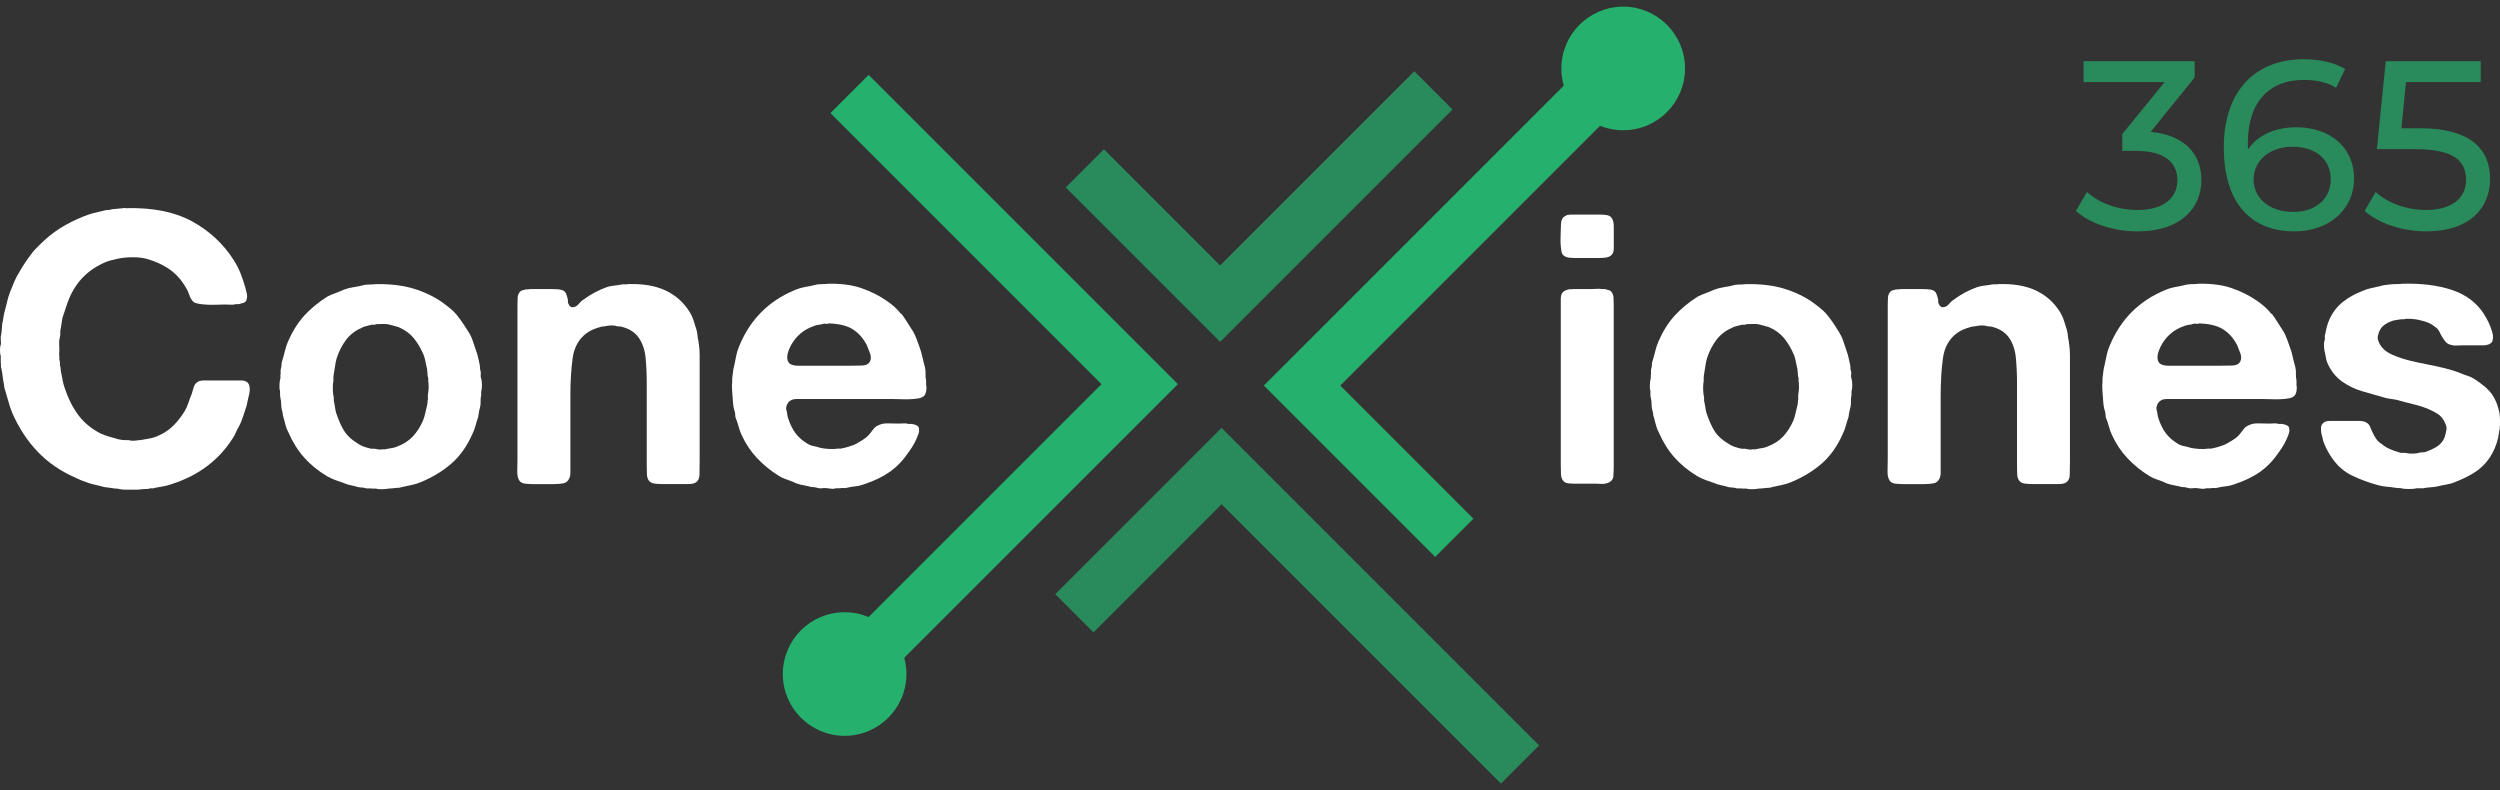
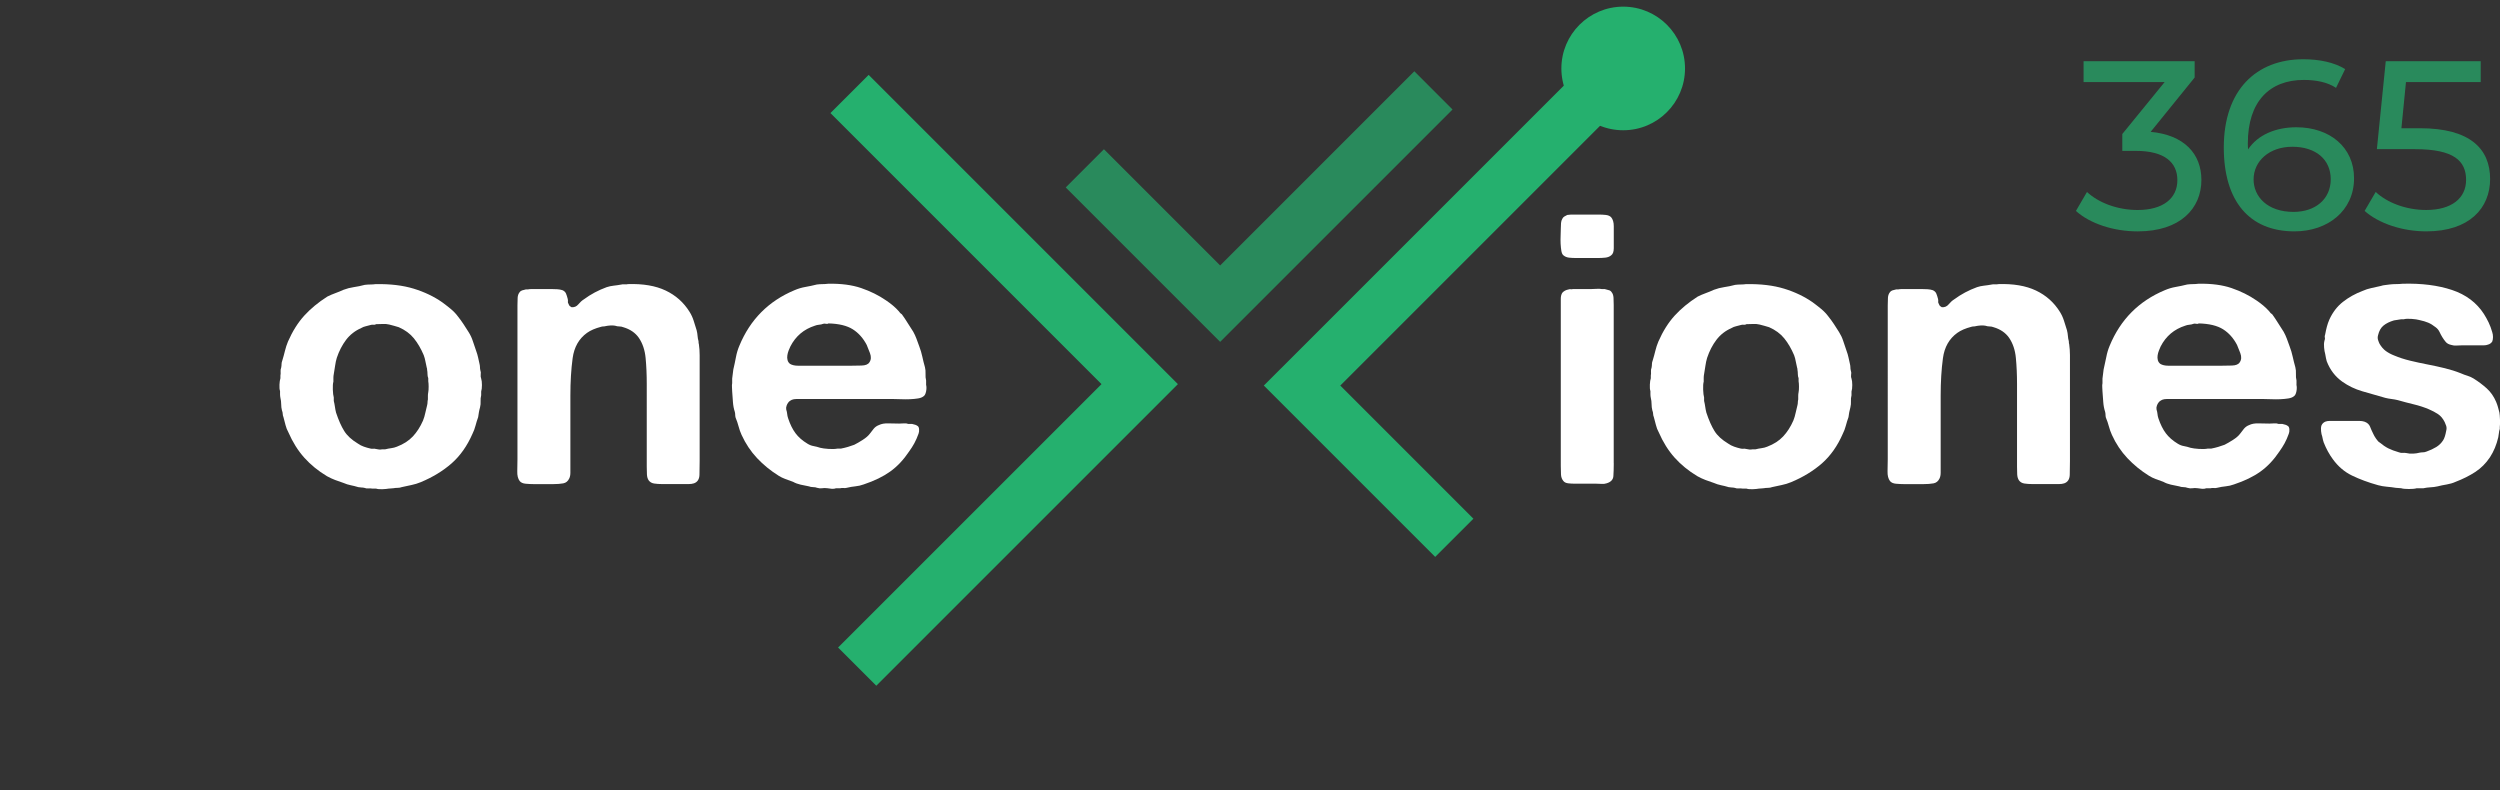
<svg xmlns="http://www.w3.org/2000/svg" version="1.1" id="Capa_1" x="0px" y="0px" width="174px" height="55px" viewBox="0 0 174 55" enable-background="new 0 0 174 55" xml:space="preserve">
  <rect x="0" y="0" width="174" height="55" fill="#333333" stroke="none" />
  <g>
-     <path fill="#FFFFFF" d="M8.866,14.486c1.841-0.036,3.358,0.28,4.551,0.947c1.192,0.667,2.139,1.552,2.841,2.657   c0.192,0.298,0.351,0.601,0.473,0.907c0.123,0.308,0.237,0.645,0.342,1.013c0.035,0.123,0.07,0.263,0.105,0.42   c0.035,0.159,0.026,0.308-0.027,0.448c-0.035,0.105-0.101,0.171-0.197,0.197c-0.096,0.026-0.206,0.057-0.329,0.092h-0.21   c-0.105,0.035-0.224,0.049-0.355,0.04s-0.259-0.013-0.381-0.013c-0.158,0-0.347,0.004-0.566,0.013c-0.22,0.009-0.434,0.009-0.645,0   c-0.211-0.009-0.404-0.026-0.579-0.053c-0.176-0.025-0.308-0.065-0.395-0.118c-0.14-0.123-0.246-0.289-0.315-0.5   c-0.07-0.211-0.158-0.395-0.263-0.553c-0.333-0.579-0.772-1.035-1.315-1.368c-0.368-0.228-0.781-0.412-1.236-0.553   c-0.299-0.105-0.671-0.158-1.118-0.158c-0.447,0-0.838,0.044-1.17,0.131c-0.141,0.035-0.268,0.066-0.382,0.092   c-0.114,0.027-0.232,0.066-0.355,0.119c-1.193,0.509-2.035,1.351-2.525,2.525c-0.088,0.21-0.167,0.43-0.237,0.658   c-0.07,0.229-0.149,0.465-0.236,0.71c-0.018,0.123-0.036,0.237-0.053,0.342S4.254,22.7,4.237,22.823   c-0.035,0.105-0.048,0.215-0.04,0.329c0.009,0.114-0.004,0.232-0.039,0.354c-0.036,0.141-0.049,0.285-0.04,0.434   c0.008,0.149,0.013,0.294,0.013,0.434c0,0.07-0.004,0.141-0.013,0.21c-0.009,0.07-0.005,0.141,0.013,0.211v0.236   c0.035,0.088,0.048,0.176,0.04,0.263c-0.009,0.088,0.004,0.175,0.04,0.263c0,0.105,0.018,0.246,0.053,0.42   c0.035,0.193,0.07,0.373,0.105,0.54c0.035,0.167,0.079,0.329,0.132,0.487c0.245,0.736,0.561,1.364,0.947,1.881   c0.386,0.52,0.895,0.942,1.526,1.276c0.193,0.088,0.395,0.162,0.605,0.223c0.21,0.062,0.438,0.13,0.685,0.197   c0.087,0.019,0.171,0.03,0.25,0.041c0.079,0.008,0.162,0.012,0.25,0.012h0.21c0.088,0.037,0.202,0.05,0.342,0.041   c0.141-0.01,0.254-0.022,0.342-0.041c0.105,0,0.184-0.008,0.236-0.024c0.211-0.035,0.408-0.07,0.592-0.105   c0.185-0.035,0.364-0.096,0.54-0.184c0.403-0.176,0.75-0.408,1.039-0.697c0.29-0.291,0.548-0.619,0.776-0.987   c0.105-0.175,0.193-0.368,0.263-0.579c0.07-0.209,0.149-0.421,0.237-0.631c0.052-0.193,0.105-0.369,0.158-0.527   c0.053-0.158,0.167-0.28,0.342-0.368c0.105-0.035,0.237-0.053,0.395-0.053h0.447h1.605h0.486c0.167,0,0.303,0.036,0.408,0.105   c0.122,0.088,0.188,0.229,0.197,0.421c0.009,0.193-0.013,0.377-0.066,0.552l-0.158,0.709c-0.088,0.264-0.171,0.519-0.25,0.764   c-0.079,0.244-0.18,0.482-0.303,0.709c-0.088,0.142-0.158,0.277-0.21,0.408c-0.052,0.131-0.123,0.261-0.21,0.381   c-0.965,1.511-2.368,2.562-4.209,3.158c-0.193,0.07-0.386,0.123-0.579,0.158s-0.386,0.068-0.579,0.104   c-0.088,0.036-0.171,0.049-0.25,0.041c-0.079-0.011-0.163,0.004-0.25,0.038c-0.123,0-0.241,0.005-0.355,0.015   c-0.114,0.008-0.233,0.021-0.355,0.039H9.182H8.708c-0.158,0-0.307-0.019-0.447-0.054c-0.053-0.018-0.141-0.026-0.263-0.026   c-0.123-0.017-0.246-0.035-0.369-0.053c-0.123-0.019-0.254-0.035-0.395-0.052c-0.176-0.053-0.347-0.098-0.513-0.133   s-0.338-0.078-0.513-0.131c-0.158-0.053-0.316-0.109-0.474-0.172c-0.158-0.061-0.307-0.127-0.447-0.197   c-1.052-0.455-1.943-1.063-2.67-1.828c-0.728-0.762-1.32-1.67-1.775-2.723c-0.105-0.263-0.193-0.525-0.263-0.79   c-0.071-0.263-0.149-0.535-0.237-0.815c-0.035-0.088-0.053-0.162-0.053-0.224s-0.009-0.127-0.026-0.198   c-0.035-0.157-0.062-0.324-0.079-0.5c-0.017-0.176-0.044-0.342-0.079-0.5c-0.035-0.087-0.048-0.162-0.039-0.223   c0.009-0.062,0.004-0.127-0.013-0.198v-0.5C0.018,24.685,0,24.554,0,24.378c0-0.175,0.018-0.307,0.053-0.395   c0.017-0.053,0.022-0.109,0.013-0.171c-0.009-0.061-0.013-0.109-0.013-0.145v-0.236c0.035-0.141,0.057-0.29,0.066-0.447   c0.008-0.158,0.021-0.316,0.04-0.474c0.035-0.14,0.061-0.276,0.079-0.408c0.017-0.132,0.043-0.267,0.079-0.408   c0.07-0.245,0.131-0.486,0.185-0.724c0.052-0.236,0.122-0.46,0.21-0.67c0.088-0.228,0.18-0.456,0.276-0.685   c0.097-0.228,0.207-0.438,0.329-0.631c0.281-0.491,0.57-0.929,0.869-1.315c0.087-0.123,0.184-0.237,0.289-0.342   s0.21-0.21,0.316-0.316c0.438-0.438,0.898-0.811,1.381-1.118c0.482-0.307,1.03-0.583,1.644-0.829   c0.211-0.087,0.43-0.161,0.658-0.224c0.228-0.061,0.464-0.118,0.71-0.17c0.105-0.035,0.21-0.053,0.316-0.053   c0.105,0,0.201-0.017,0.289-0.053c0.141-0.017,0.276-0.03,0.408-0.04c0.131-0.008,0.267-0.022,0.408-0.039   c0.035-0.018,0.079-0.018,0.131,0C8.787,14.503,8.831,14.503,8.866,14.486" />
    <path fill="#FFFFFF" d="M33.49,26.352c0.035,0.105,0.053,0.254,0.053,0.447c0,0.193-0.018,0.342-0.053,0.447v0.263   c-0.035,0.141-0.048,0.281-0.04,0.421c0.009,0.14-0.004,0.281-0.039,0.421c-0.036,0.123-0.062,0.236-0.079,0.342   c-0.017,0.104-0.036,0.22-0.053,0.343c-0.07,0.192-0.131,0.391-0.184,0.592c-0.053,0.201-0.123,0.392-0.21,0.563   c-0.368,0.843-0.851,1.527-1.447,2.054c-0.596,0.524-1.315,0.965-2.157,1.315c-0.211,0.088-0.426,0.152-0.645,0.197   c-0.22,0.043-0.443,0.092-0.671,0.145c-0.088,0.035-0.185,0.052-0.29,0.052s-0.202,0.01-0.29,0.026   c-0.052,0-0.109,0.004-0.171,0.015c-0.062,0.008-0.119,0.012-0.171,0.012c-0.088,0.019-0.228,0.031-0.421,0.041   c-0.193,0.009-0.342-0.006-0.447-0.041h-0.263c-0.088-0.018-0.18-0.021-0.276-0.012c-0.097,0.008-0.189-0.006-0.276-0.041   c-0.07-0.017-0.136-0.024-0.198-0.024s-0.136-0.011-0.224-0.025c-0.175-0.053-0.351-0.098-0.526-0.133   c-0.176-0.035-0.342-0.088-0.5-0.158c-0.21-0.07-0.408-0.139-0.592-0.209c-0.184-0.07-0.373-0.158-0.566-0.264   c-0.614-0.369-1.14-0.8-1.578-1.289c-0.438-0.49-0.807-1.078-1.105-1.763c-0.088-0.157-0.154-0.325-0.198-0.5   c-0.044-0.176-0.092-0.358-0.144-0.553c-0.036-0.088-0.053-0.167-0.053-0.238c0-0.069-0.018-0.147-0.053-0.235   c-0.036-0.141-0.053-0.285-0.053-0.434c0-0.149-0.018-0.294-0.053-0.435c-0.017-0.088-0.026-0.167-0.026-0.237V27.22   c-0.035-0.105-0.049-0.254-0.04-0.447c0.009-0.193,0.031-0.342,0.066-0.447v-0.185c0.018-0.087,0.022-0.18,0.013-0.276   c-0.009-0.096,0.004-0.188,0.04-0.276c0.017-0.087,0.026-0.171,0.026-0.25s0.018-0.162,0.053-0.25   c0.07-0.228,0.131-0.452,0.184-0.671c0.053-0.219,0.123-0.434,0.21-0.645c0.316-0.719,0.693-1.32,1.131-1.802   s0.973-0.925,1.605-1.328c0.175-0.088,0.359-0.167,0.552-0.237c0.193-0.07,0.386-0.149,0.579-0.237   c0.228-0.087,0.465-0.148,0.71-0.184c0.246-0.035,0.5-0.087,0.763-0.158c0.14-0.018,0.272-0.026,0.395-0.026   c0.122,0,0.245-0.008,0.368-0.026c1.017-0.017,1.898,0.088,2.644,0.316c0.745,0.228,1.408,0.543,1.986,0.947   c0.192,0.141,0.39,0.294,0.592,0.46c0.202,0.167,0.373,0.347,0.513,0.539c0.14,0.176,0.267,0.352,0.381,0.526   c0.114,0.176,0.232,0.36,0.355,0.553c0.123,0.193,0.219,0.399,0.29,0.618c0.07,0.22,0.148,0.452,0.237,0.697   c0.053,0.141,0.096,0.29,0.131,0.447c0.035,0.158,0.07,0.316,0.105,0.474c0.017,0.07,0.026,0.141,0.026,0.211   s0.008,0.14,0.026,0.21c0.035,0.088,0.043,0.184,0.026,0.29C33.446,26.167,33.455,26.264,33.49,26.352 M29.807,27.298   c0.017-0.088,0.026-0.214,0.026-0.382c0-0.166-0.009-0.293-0.026-0.381v-0.21c-0.035-0.088-0.053-0.185-0.053-0.29   s-0.009-0.201-0.026-0.289c0-0.07-0.009-0.123-0.026-0.158c-0.036-0.14-0.066-0.285-0.092-0.434   c-0.026-0.148-0.066-0.293-0.118-0.434c-0.193-0.456-0.421-0.846-0.684-1.171c-0.263-0.325-0.614-0.583-1.053-0.776   c-0.105-0.035-0.21-0.066-0.315-0.093c-0.105-0.026-0.219-0.056-0.342-0.091c-0.14-0.035-0.289-0.048-0.447-0.04   c-0.158,0.009-0.315,0.013-0.473,0.013c-0.053,0.036-0.114,0.048-0.184,0.04c-0.07-0.009-0.132-0.004-0.185,0.013   c-0.123,0.035-0.241,0.065-0.355,0.092c-0.114,0.026-0.215,0.066-0.303,0.119c-0.438,0.193-0.793,0.469-1.065,0.829   c-0.272,0.36-0.486,0.776-0.645,1.25c-0.052,0.175-0.092,0.359-0.118,0.553c-0.026,0.193-0.057,0.385-0.092,0.578   c-0.018,0.088-0.027,0.176-0.027,0.263v0.263c-0.035,0.123-0.048,0.307-0.039,0.553c0.008,0.246,0.03,0.43,0.066,0.552v0.236   c0.035,0.141,0.061,0.277,0.079,0.408c0.017,0.131,0.044,0.268,0.079,0.408c0.175,0.525,0.363,0.951,0.566,1.275   c0.201,0.326,0.521,0.619,0.96,0.883c0.122,0.088,0.258,0.156,0.407,0.209c0.149,0.053,0.303,0.098,0.461,0.133   c0.07,0.018,0.131,0.021,0.184,0.012c0.053-0.008,0.114-0.004,0.184,0.015c0.07,0.019,0.145,0.03,0.224,0.039   c0.079,0.01,0.153,0.006,0.224-0.013h0.21c0.14-0.035,0.28-0.062,0.421-0.08c0.14-0.018,0.271-0.053,0.395-0.104   c0.456-0.174,0.824-0.41,1.105-0.709c0.281-0.299,0.518-0.668,0.71-1.104c0.07-0.176,0.123-0.352,0.158-0.526   c0.035-0.175,0.079-0.358,0.131-0.552c0.018-0.07,0.026-0.137,0.026-0.197c0-0.061,0.009-0.127,0.026-0.198v-0.25   C29.781,27.469,29.79,27.386,29.807,27.298" />
    <path fill="#FFFFFF" d="M43.698,19.774c1.052-0.035,1.929,0.114,2.631,0.447c0.701,0.333,1.253,0.825,1.658,1.473   c0.122,0.193,0.219,0.399,0.289,0.619c0.07,0.22,0.14,0.443,0.21,0.671c0.035,0.14,0.057,0.272,0.065,0.395   c0.009,0.123,0.031,0.246,0.066,0.368c0,0.105,0.009,0.175,0.026,0.21c0.035,0.246,0.053,0.5,0.053,0.763v0.763v2.341v4.262   c0,0.334-0.005,0.654-0.013,0.961c-0.009,0.307-0.136,0.504-0.381,0.592c-0.105,0.035-0.229,0.053-0.369,0.053h-0.421h-1.42   c-0.21,0-0.399-0.014-0.565-0.039c-0.167-0.026-0.294-0.102-0.382-0.225c-0.07-0.104-0.11-0.24-0.118-0.408   c-0.009-0.166-0.013-0.346-0.013-0.539v-1.842V26.72c0-0.649-0.026-1.25-0.079-1.802c-0.052-0.553-0.21-1.021-0.474-1.408   c-0.246-0.351-0.605-0.596-1.079-0.736c-0.088-0.035-0.18-0.053-0.276-0.053c-0.097,0-0.197-0.017-0.303-0.053   c-0.088-0.017-0.197-0.021-0.329-0.013c-0.132,0.009-0.233,0.022-0.303,0.039c-0.07,0.019-0.132,0.027-0.185,0.027   c-0.052,0-0.105,0.009-0.157,0.026c-0.404,0.105-0.729,0.246-0.974,0.421c-0.562,0.404-0.895,0.991-1,1.762   c-0.105,0.772-0.157,1.64-0.157,2.605v3.289v1.604v0.475c0,0.156-0.027,0.289-0.079,0.396c-0.088,0.193-0.228,0.308-0.421,0.343   c-0.193,0.034-0.43,0.053-0.71,0.053h-1.315c-0.193,0-0.386-0.01-0.579-0.027c-0.194-0.016-0.333-0.078-0.421-0.184   c-0.123-0.158-0.18-0.385-0.171-0.685c0.009-0.299,0.013-0.577,0.013-0.842v-3.578V22.59v-1.341c0-0.193,0.004-0.369,0.013-0.527   c0.009-0.158,0.057-0.289,0.145-0.395c0.035-0.052,0.092-0.091,0.171-0.118c0.079-0.026,0.162-0.048,0.25-0.065h0.131   c0.087-0.017,0.18-0.026,0.276-0.026h0.276h1.105c0.14,0,0.276,0.004,0.408,0.013c0.132,0.009,0.25,0.031,0.355,0.065   c0.123,0.053,0.206,0.131,0.25,0.237c0.043,0.105,0.083,0.229,0.118,0.369c0.018,0.07,0.022,0.131,0.013,0.184   c-0.009,0.053,0.004,0.105,0.04,0.158c0.035,0.088,0.065,0.141,0.092,0.158c0.026,0.017,0.065,0.043,0.118,0.079   c0.192,0.018,0.351-0.048,0.474-0.197s0.254-0.267,0.395-0.355c0.474-0.35,1-0.631,1.578-0.842   c0.159-0.052,0.321-0.087,0.487-0.105c0.166-0.018,0.346-0.043,0.54-0.079c0.053-0.017,0.131-0.021,0.237-0.013   C43.593,19.796,43.663,19.792,43.698,19.774" />
    <path fill="#FFFFFF" d="M64.455,26.772c0.035,0.14,0.035,0.298,0,0.473c-0.035,0.176-0.097,0.29-0.184,0.342   c-0.088,0.07-0.215,0.119-0.382,0.145c-0.167,0.027-0.351,0.044-0.552,0.053c-0.202,0.009-0.404,0.009-0.605,0   c-0.202-0.009-0.381-0.013-0.539-0.013h-6.419h-0.355c-0.114,0-0.215,0.018-0.303,0.053c-0.141,0.07-0.228,0.14-0.263,0.21   c-0.035,0.035-0.07,0.101-0.105,0.197c-0.036,0.097-0.044,0.188-0.026,0.275c0.035,0.105,0.057,0.207,0.065,0.303   c0.009,0.098,0.031,0.197,0.066,0.303c0.14,0.423,0.311,0.769,0.513,1.039c0.201,0.271,0.478,0.515,0.829,0.726   c0.14,0.088,0.285,0.146,0.434,0.17c0.148,0.027,0.302,0.065,0.46,0.119c0.14,0.035,0.333,0.062,0.58,0.078   c0.245,0.019,0.456,0.01,0.631-0.024h0.237c0.175-0.035,0.338-0.074,0.487-0.119c0.149-0.043,0.293-0.093,0.434-0.146   c0.175-0.088,0.373-0.201,0.592-0.343c0.219-0.141,0.381-0.28,0.487-0.422c0.087-0.121,0.18-0.239,0.276-0.354   c0.096-0.115,0.214-0.197,0.355-0.25c0.174-0.088,0.398-0.129,0.67-0.119c0.271,0.01,0.521,0.014,0.75,0.014   c0.105,0,0.214-0.004,0.329-0.014c0.114-0.01,0.214,0.004,0.303,0.039h0.263c0.175,0.035,0.298,0.08,0.368,0.133   c0.07,0.035,0.109,0.113,0.118,0.236c0.009,0.123-0.004,0.229-0.04,0.314c-0.088,0.246-0.184,0.465-0.289,0.658   c-0.105,0.192-0.228,0.387-0.369,0.58c-0.386,0.577-0.824,1.043-1.315,1.393c-0.491,0.352-1.105,0.65-1.841,0.895   c-0.193,0.07-0.386,0.115-0.579,0.133c-0.193,0.017-0.395,0.053-0.605,0.104c-0.071,0.019-0.145,0.022-0.224,0.014   c-0.079-0.008-0.154-0.004-0.224,0.015h-0.289c-0.088,0.035-0.189,0.049-0.303,0.039c-0.114-0.008-0.215-0.021-0.302-0.039   c-0.141-0.019-0.263-0.019-0.368,0c-0.106,0.018-0.22,0.01-0.342-0.027c-0.088-0.035-0.184-0.051-0.29-0.051   c-0.105,0-0.202-0.019-0.289-0.053c-0.193-0.035-0.386-0.076-0.579-0.119c-0.194-0.043-0.369-0.109-0.526-0.197   c-0.193-0.07-0.373-0.135-0.54-0.197c-0.167-0.061-0.32-0.137-0.46-0.225c-0.562-0.35-1.061-0.758-1.5-1.223   c-0.439-0.466-0.798-1.005-1.079-1.617c-0.088-0.193-0.158-0.392-0.21-0.592c-0.052-0.201-0.123-0.408-0.21-0.619   c-0.018-0.07-0.026-0.136-0.026-0.197c0-0.061-0.009-0.127-0.026-0.197c-0.07-0.21-0.114-0.438-0.131-0.684   c-0.018-0.245-0.036-0.491-0.053-0.736c0-0.087-0.005-0.184-0.013-0.29c-0.009-0.105-0.004-0.201,0.013-0.289v-0.316l0.079-0.631   c0.07-0.298,0.132-0.587,0.184-0.868c0.053-0.28,0.132-0.543,0.237-0.789c0.754-1.824,2.035-3.113,3.841-3.867   c0.246-0.105,0.496-0.18,0.75-0.224c0.254-0.044,0.521-0.101,0.802-0.171c0.14-0.018,0.271-0.027,0.395-0.027   c0.122,0,0.253-0.008,0.394-0.026c0.895-0.017,1.662,0.083,2.302,0.303c0.64,0.22,1.215,0.504,1.724,0.855   c0.158,0.105,0.315,0.224,0.474,0.355c0.158,0.132,0.298,0.268,0.421,0.408c0.052,0.088,0.123,0.158,0.21,0.21   c0.14,0.193,0.271,0.391,0.395,0.592c0.123,0.201,0.254,0.408,0.395,0.618c0.087,0.158,0.162,0.32,0.224,0.487   s0.127,0.346,0.197,0.539c0.087,0.229,0.158,0.465,0.21,0.71c0.053,0.246,0.114,0.491,0.184,0.737   c0.035,0.141,0.048,0.293,0.04,0.46c-0.009,0.167,0.004,0.32,0.04,0.46v0.288H64.455z M60.509,25.22   c0.123-0.175,0.136-0.39,0.04-0.645c-0.097-0.254-0.171-0.442-0.224-0.565c-0.246-0.473-0.57-0.837-0.973-1.092   c-0.404-0.254-0.965-0.39-1.684-0.408c-0.053,0.035-0.115,0.044-0.185,0.026c-0.07-0.018-0.132-0.018-0.184,0   c-0.088,0.035-0.185,0.057-0.29,0.065c-0.105,0.009-0.202,0.031-0.289,0.066c-0.772,0.246-1.342,0.728-1.71,1.447   c-0.036,0.071-0.075,0.162-0.119,0.276c-0.044,0.114-0.075,0.228-0.092,0.342c-0.018,0.114-0.013,0.224,0.014,0.329   c0.026,0.105,0.083,0.193,0.171,0.263c0.14,0.087,0.333,0.131,0.578,0.131h0.711h2.92c0.245,0,0.503-0.004,0.775-0.013   C60.241,25.435,60.421,25.36,60.509,25.22" />
    <polygon opacity="0.7" fill="#25B06E" enable-background="new    " points="87.582,21.136 87.581,21.135 101.096,7.621    98.438,4.961 84.923,18.477 76.833,10.387 74.175,13.046 84.923,23.794  " />
    <polygon fill="#25B06E" points="90.623,24.176 87.963,26.835 99.889,38.76 102.549,36.102 93.283,26.835 113.643,6.475    110.984,3.817 90.623,24.177  " />
-     <polygon opacity="0.7" fill="#25B06E" enable-background="new    " points="82.364,32.436 82.365,32.436 73.445,41.355    76.104,44.014 85.023,35.094 104.467,54.537 107.125,51.879 85.022,29.777  " />
    <polygon fill="#25B06E" points="79.324,29.395 81.982,26.736 60.458,5.212 57.799,7.87 76.664,26.735 58.33,45.068 60.989,47.727    79.323,29.395  " />
    <path fill="#FFFFFF" d="M112.133,15.117c0.123,0.141,0.186,0.352,0.186,0.632v0.815v0.71c0,0.246-0.062,0.412-0.186,0.5   c-0.104,0.088-0.24,0.14-0.406,0.158c-0.168,0.018-0.348,0.026-0.541,0.026h-1.473c-0.193,0-0.363-0.009-0.512-0.026   c-0.15-0.018-0.277-0.07-0.383-0.158c-0.07-0.053-0.117-0.153-0.146-0.303c-0.024-0.148-0.043-0.315-0.053-0.5   c-0.009-0.184-0.009-0.372,0-0.565c0.01-0.193,0.014-0.359,0.014-0.5c0-0.141,0.005-0.267,0.015-0.381   c0.008-0.114,0.039-0.215,0.092-0.302c0.035-0.07,0.082-0.123,0.145-0.158c0.061-0.035,0.127-0.07,0.197-0.105   c0.035,0,0.078-0.004,0.131-0.013c0.053-0.009,0.096-0.013,0.133-0.013h1.92c0.176,0,0.342,0.008,0.5,0.026   S112.045,15.03,112.133,15.117 M112.318,32.244c0,0.35-0.01,0.648-0.027,0.895c-0.018,0.247-0.176,0.412-0.473,0.5   c-0.105,0.035-0.221,0.049-0.342,0.039c-0.123-0.008-0.256-0.014-0.396-0.014h-1.476c-0.155,0-0.311-0.008-0.459-0.025   c-0.149-0.018-0.26-0.07-0.33-0.158c-0.104-0.123-0.162-0.274-0.17-0.461c-0.01-0.184-0.014-0.381-0.014-0.592V21.326V20.8   c0-0.175,0.035-0.316,0.105-0.421c0.104-0.123,0.254-0.201,0.447-0.236c0.035-0.018,0.082-0.022,0.145-0.013   c0.061,0.009,0.109,0.005,0.145-0.013h1.316c0.104,0,0.223-0.004,0.354-0.014c0.133-0.008,0.24-0.004,0.33,0.014h0.209   c0.105,0.035,0.203,0.062,0.291,0.079c0.088,0.018,0.156,0.07,0.209,0.158c0.07,0.088,0.109,0.21,0.119,0.368   c0.008,0.158,0.014,0.325,0.014,0.5v11.022H112.318z" />
    <path fill="#FFFFFF" d="M128.865,26.352c0.035,0.105,0.053,0.254,0.053,0.447c0,0.193-0.018,0.342-0.053,0.447v0.263   c-0.035,0.141-0.049,0.281-0.039,0.421c0.008,0.14-0.004,0.281-0.039,0.421c-0.035,0.123-0.062,0.236-0.08,0.342   c-0.018,0.104-0.035,0.22-0.053,0.343c-0.07,0.192-0.131,0.391-0.184,0.592c-0.054,0.201-0.123,0.392-0.212,0.563   c-0.366,0.843-0.85,1.527-1.444,2.054c-0.599,0.524-1.316,0.965-2.158,1.315c-0.211,0.088-0.426,0.152-0.645,0.197   c-0.22,0.043-0.443,0.092-0.673,0.145c-0.088,0.035-0.185,0.052-0.289,0.052s-0.2,0.01-0.288,0.026   c-0.054,0-0.109,0.004-0.171,0.015c-0.062,0.008-0.118,0.012-0.172,0.012c-0.088,0.019-0.229,0.031-0.422,0.041   c-0.19,0.009-0.343-0.006-0.444-0.041h-0.265c-0.088-0.018-0.181-0.021-0.276-0.012c-0.097,0.008-0.188-0.006-0.275-0.041   c-0.07-0.017-0.137-0.024-0.197-0.024c-0.062,0-0.137-0.011-0.225-0.025c-0.174-0.053-0.351-0.098-0.525-0.133   s-0.342-0.088-0.5-0.158c-0.211-0.07-0.408-0.139-0.592-0.209s-0.373-0.158-0.564-0.264c-0.615-0.369-1.141-0.8-1.58-1.289   c-0.438-0.49-0.807-1.078-1.104-1.763c-0.089-0.157-0.152-0.325-0.195-0.5c-0.045-0.176-0.094-0.358-0.146-0.553   c-0.037-0.088-0.053-0.167-0.053-0.238c0-0.069-0.018-0.147-0.053-0.235c-0.035-0.141-0.053-0.285-0.053-0.434   c0-0.149-0.018-0.294-0.053-0.435c-0.019-0.088-0.027-0.167-0.027-0.237V27.22c-0.035-0.105-0.049-0.254-0.039-0.447   c0.008-0.193,0.031-0.342,0.066-0.447v-0.185c0.016-0.087,0.021-0.18,0.012-0.276c-0.008-0.096,0.004-0.188,0.041-0.276   c0.018-0.087,0.025-0.171,0.025-0.25s0.018-0.162,0.053-0.25c0.07-0.228,0.131-0.452,0.184-0.671   c0.053-0.219,0.123-0.434,0.211-0.645c0.316-0.719,0.693-1.32,1.131-1.802c0.439-0.482,0.975-0.925,1.605-1.328   c0.176-0.088,0.359-0.167,0.553-0.237c0.193-0.07,0.385-0.149,0.578-0.237c0.229-0.087,0.465-0.148,0.711-0.184   c0.246-0.035,0.5-0.087,0.764-0.158c0.139-0.018,0.271-0.026,0.394-0.026s0.245-0.008,0.368-0.026   c1.019-0.017,1.898,0.088,2.646,0.316c0.744,0.228,1.406,0.543,1.986,0.947c0.19,0.141,0.391,0.294,0.592,0.46   c0.201,0.167,0.371,0.347,0.513,0.539c0.141,0.176,0.268,0.352,0.383,0.526c0.112,0.176,0.231,0.36,0.354,0.553   c0.121,0.193,0.219,0.399,0.289,0.618c0.067,0.22,0.147,0.452,0.235,0.697c0.054,0.141,0.097,0.29,0.131,0.447   c0.035,0.158,0.07,0.316,0.105,0.474c0.018,0.07,0.027,0.141,0.027,0.211s0.008,0.14,0.025,0.21   c0.035,0.088,0.045,0.184,0.026,0.29C128.822,26.167,128.83,26.264,128.865,26.352 M125.182,27.298   c0.019-0.088,0.027-0.214,0.027-0.382c0-0.166-0.01-0.293-0.027-0.381v-0.21c-0.035-0.088-0.053-0.185-0.053-0.29   s-0.008-0.201-0.025-0.289c0-0.07-0.01-0.123-0.026-0.158c-0.035-0.14-0.063-0.285-0.093-0.434   c-0.024-0.148-0.063-0.293-0.116-0.434c-0.193-0.456-0.423-0.846-0.685-1.171c-0.264-0.325-0.615-0.583-1.053-0.776   c-0.105-0.035-0.211-0.066-0.316-0.093c-0.104-0.026-0.219-0.056-0.342-0.091c-0.141-0.035-0.289-0.048-0.447-0.04   c-0.157,0.008-0.313,0.013-0.473,0.013c-0.053,0.036-0.115,0.048-0.186,0.04c-0.07-0.009-0.131-0.004-0.184,0.013   c-0.123,0.035-0.242,0.065-0.355,0.092c-0.113,0.026-0.215,0.066-0.303,0.119c-0.438,0.193-0.793,0.469-1.064,0.829   c-0.273,0.359-0.486,0.776-0.645,1.25c-0.053,0.175-0.092,0.359-0.119,0.553c-0.025,0.193-0.057,0.385-0.092,0.578   c-0.019,0.088-0.027,0.176-0.027,0.263v0.263c-0.035,0.123-0.047,0.307-0.039,0.553c0.01,0.246,0.031,0.43,0.066,0.552v0.236   c0.035,0.141,0.061,0.277,0.078,0.408s0.045,0.268,0.08,0.408c0.174,0.525,0.362,0.951,0.563,1.275   c0.2,0.326,0.521,0.619,0.961,0.883c0.123,0.088,0.258,0.156,0.407,0.209c0.148,0.053,0.304,0.098,0.459,0.133   c0.07,0.018,0.134,0.021,0.187,0.012c0.054-0.008,0.113-0.004,0.185,0.015c0.07,0.019,0.145,0.03,0.225,0.039   c0.078,0.01,0.152,0.006,0.223-0.013h0.211c0.142-0.035,0.279-0.062,0.42-0.08c0.142-0.018,0.273-0.053,0.396-0.104   c0.457-0.174,0.823-0.41,1.104-0.709s0.519-0.668,0.711-1.104c0.07-0.176,0.123-0.352,0.158-0.526s0.078-0.358,0.131-0.552   c0.019-0.07,0.025-0.137,0.025-0.197c0-0.061,0.01-0.127,0.027-0.198v-0.25C125.156,27.469,125.164,27.386,125.182,27.298" />
    <path fill="#FFFFFF" d="M139.072,19.774c1.053-0.035,1.93,0.114,2.631,0.447s1.254,0.825,1.658,1.473   c0.123,0.193,0.219,0.399,0.289,0.619s0.141,0.443,0.211,0.671c0.035,0.14,0.057,0.272,0.065,0.395s0.029,0.246,0.064,0.368   c0,0.105,0.01,0.175,0.026,0.21c0.033,0.246,0.053,0.5,0.053,0.763v0.763v2.341v4.262c0,0.334-0.006,0.654-0.014,0.961   c-0.01,0.307-0.137,0.504-0.381,0.592c-0.105,0.035-0.229,0.053-0.369,0.053h-0.422h-1.42c-0.211,0-0.398-0.014-0.566-0.039   c-0.166-0.026-0.293-0.102-0.381-0.225c-0.07-0.104-0.108-0.24-0.119-0.408c-0.008-0.166-0.012-0.346-0.012-0.539v-1.842V26.72   c0-0.649-0.027-1.25-0.08-1.802c-0.051-0.553-0.209-1.021-0.473-1.408c-0.246-0.351-0.605-0.596-1.078-0.736   c-0.088-0.035-0.18-0.053-0.277-0.053c-0.096,0-0.196-0.017-0.303-0.053c-0.088-0.017-0.197-0.021-0.328-0.013   c-0.131,0.009-0.231,0.022-0.303,0.039c-0.07,0.019-0.131,0.027-0.184,0.027s-0.105,0.009-0.158,0.026   c-0.404,0.105-0.729,0.246-0.973,0.421c-0.562,0.404-0.896,0.991-1,1.762c-0.105,0.772-0.158,1.64-0.158,2.605v3.289v1.604v0.475   c0,0.156-0.027,0.289-0.078,0.396c-0.09,0.193-0.229,0.308-0.422,0.343c-0.193,0.034-0.43,0.053-0.711,0.053h-1.314   c-0.193,0-0.387-0.01-0.58-0.027c-0.191-0.016-0.332-0.078-0.42-0.184c-0.123-0.158-0.18-0.385-0.172-0.685   c0.01-0.299,0.014-0.577,0.014-0.842v-3.578V22.59v-1.341c0-0.193,0.004-0.369,0.014-0.527c0.009-0.158,0.058-0.289,0.146-0.395   c0.035-0.052,0.093-0.091,0.17-0.118c0.08-0.026,0.162-0.048,0.25-0.065h0.134c0.088-0.017,0.18-0.026,0.274-0.026h0.276h1.104   c0.142,0,0.277,0.004,0.408,0.013c0.133,0.009,0.25,0.031,0.354,0.065c0.123,0.053,0.207,0.131,0.25,0.237s0.082,0.229,0.119,0.369   c0.016,0.07,0.021,0.131,0.012,0.184c-0.008,0.053,0.004,0.105,0.041,0.158c0.035,0.088,0.064,0.141,0.093,0.158   c0.024,0.017,0.063,0.043,0.116,0.079c0.193,0.018,0.353-0.048,0.476-0.197s0.254-0.267,0.396-0.355   c0.473-0.35,1-0.631,1.578-0.842c0.157-0.052,0.319-0.087,0.485-0.105c0.166-0.018,0.347-0.043,0.539-0.079   c0.053-0.017,0.133-0.021,0.237-0.013C138.967,19.796,139.037,19.792,139.072,19.774" />
    <path fill="#FFFFFF" d="M159.83,26.772c0.035,0.14,0.035,0.298,0,0.473c-0.035,0.176-0.098,0.29-0.184,0.342   c-0.09,0.07-0.215,0.119-0.383,0.145c-0.166,0.027-0.351,0.044-0.554,0.053c-0.201,0.009-0.401,0.009-0.604,0   c-0.203-0.009-0.383-0.013-0.541-0.013h-6.418h-0.354c-0.115,0-0.215,0.018-0.303,0.053c-0.142,0.07-0.229,0.14-0.265,0.21   c-0.035,0.035-0.07,0.101-0.104,0.197c-0.035,0.097-0.043,0.188-0.024,0.275c0.034,0.105,0.057,0.207,0.065,0.303   c0.008,0.098,0.028,0.197,0.063,0.303c0.142,0.423,0.312,0.769,0.515,1.039c0.202,0.271,0.479,0.515,0.827,0.726   c0.142,0.088,0.285,0.146,0.437,0.17c0.147,0.027,0.302,0.065,0.459,0.119c0.142,0.035,0.334,0.062,0.58,0.078   c0.244,0.019,0.455,0.01,0.631-0.024h0.236c0.176-0.035,0.338-0.074,0.485-0.119c0.15-0.043,0.295-0.093,0.437-0.146   c0.174-0.088,0.371-0.201,0.592-0.343c0.22-0.141,0.382-0.28,0.486-0.422c0.088-0.121,0.18-0.239,0.274-0.354   c0.099-0.115,0.215-0.197,0.355-0.25c0.176-0.088,0.398-0.129,0.672-0.119c0.271,0.01,0.521,0.014,0.748,0.014   c0.105,0,0.215-0.004,0.33-0.014c0.113-0.01,0.215,0.004,0.303,0.039h0.262c0.176,0.035,0.299,0.08,0.369,0.133   c0.07,0.035,0.109,0.113,0.119,0.236c0.008,0.123-0.006,0.229-0.041,0.314c-0.088,0.246-0.184,0.465-0.289,0.658   c-0.104,0.192-0.229,0.387-0.367,0.58c-0.387,0.577-0.824,1.043-1.315,1.393c-0.49,0.352-1.104,0.65-1.843,0.895   c-0.192,0.07-0.385,0.115-0.577,0.133c-0.193,0.017-0.396,0.053-0.604,0.104c-0.07,0.019-0.146,0.022-0.224,0.014   c-0.08-0.008-0.154-0.004-0.226,0.015h-0.289c-0.088,0.035-0.188,0.049-0.303,0.039c-0.113-0.008-0.215-0.021-0.303-0.039   c-0.141-0.019-0.262-0.019-0.367,0c-0.105,0.018-0.221,0.01-0.342-0.027c-0.088-0.035-0.186-0.051-0.291-0.051   c-0.104,0-0.201-0.019-0.289-0.053c-0.193-0.035-0.385-0.076-0.578-0.119s-0.369-0.109-0.525-0.197   c-0.192-0.07-0.375-0.135-0.541-0.197c-0.166-0.061-0.319-0.137-0.459-0.225c-0.562-0.35-1.062-0.758-1.5-1.223   c-0.438-0.466-0.799-1.005-1.077-1.617c-0.089-0.193-0.158-0.392-0.212-0.592c-0.053-0.201-0.122-0.408-0.211-0.619   c-0.018-0.07-0.024-0.136-0.024-0.197c0-0.061-0.01-0.127-0.026-0.197c-0.07-0.21-0.113-0.438-0.131-0.684   c-0.019-0.245-0.035-0.491-0.054-0.736c0-0.087-0.004-0.184-0.015-0.29c-0.008-0.105-0.004-0.201,0.015-0.289v-0.316l0.078-0.631   c0.069-0.298,0.133-0.587,0.187-0.868c0.053-0.28,0.131-0.543,0.235-0.789c0.754-1.824,2.033-3.113,3.84-3.867   c0.246-0.105,0.496-0.18,0.75-0.224s0.521-0.101,0.804-0.171c0.141-0.018,0.271-0.027,0.395-0.027s0.254-0.008,0.395-0.026   c0.896-0.017,1.662,0.083,2.303,0.303c0.64,0.22,1.216,0.504,1.724,0.855c0.158,0.105,0.315,0.224,0.474,0.355   c0.157,0.132,0.299,0.268,0.422,0.408c0.053,0.088,0.123,0.158,0.211,0.21c0.139,0.193,0.271,0.391,0.395,0.592   c0.123,0.201,0.254,0.408,0.395,0.618c0.088,0.158,0.162,0.32,0.224,0.487s0.127,0.346,0.196,0.539   c0.088,0.229,0.158,0.465,0.211,0.71c0.054,0.245,0.115,0.491,0.185,0.737c0.035,0.141,0.05,0.293,0.041,0.46   c-0.01,0.167,0.004,0.32,0.039,0.46v0.288H159.83z M155.883,25.22c0.123-0.175,0.137-0.39,0.041-0.645   c-0.098-0.254-0.172-0.442-0.225-0.565c-0.246-0.473-0.57-0.837-0.973-1.092c-0.404-0.254-0.966-0.39-1.685-0.408   c-0.054,0.035-0.115,0.044-0.187,0.026c-0.07-0.018-0.131-0.018-0.184,0c-0.088,0.035-0.184,0.057-0.289,0.065   c-0.105,0.009-0.201,0.031-0.289,0.066c-0.771,0.246-1.342,0.728-1.711,1.447c-0.035,0.071-0.074,0.162-0.117,0.276   c-0.045,0.114-0.076,0.228-0.094,0.342c-0.018,0.114-0.012,0.224,0.014,0.329c0.027,0.105,0.084,0.193,0.172,0.263   c0.14,0.087,0.332,0.131,0.578,0.131h0.711h2.92c0.246,0,0.504-0.004,0.775-0.013C155.615,25.435,155.795,25.36,155.883,25.22" />
    <path fill="#FFFFFF" d="M167.223,19.748c1.314-0.036,2.459,0.109,3.435,0.434c0.973,0.325,1.713,0.881,2.223,1.671   c0.121,0.193,0.231,0.39,0.328,0.592c0.097,0.202,0.181,0.426,0.25,0.671c0.035,0.105,0.054,0.219,0.054,0.342   s-0.019,0.229-0.054,0.316c-0.069,0.105-0.166,0.175-0.289,0.21c-0.088,0.035-0.192,0.053-0.315,0.053h-0.367h-1.158   c-0.123,0-0.246,0.004-0.369,0.013c-0.121,0.009-0.236-0.004-0.342-0.04c-0.176-0.035-0.307-0.105-0.395-0.21   c-0.089-0.105-0.166-0.215-0.236-0.329c-0.07-0.114-0.137-0.237-0.197-0.368c-0.062-0.131-0.154-0.241-0.275-0.329   c-0.176-0.141-0.348-0.246-0.514-0.316c-0.168-0.07-0.373-0.132-0.619-0.184c-0.123-0.035-0.303-0.062-0.539-0.079   c-0.236-0.017-0.416-0.009-0.539,0.026h-0.184c-0.088,0.018-0.172,0.031-0.25,0.04c-0.08,0.009-0.164,0.022-0.25,0.039   c-0.299,0.088-0.539,0.207-0.723,0.355c-0.187,0.149-0.312,0.373-0.383,0.671c-0.035,0.123-0.035,0.236,0,0.342   c0.034,0.106,0.069,0.193,0.104,0.263c0.123,0.211,0.269,0.377,0.434,0.5c0.169,0.123,0.365,0.228,0.593,0.316   c0.334,0.141,0.696,0.259,1.092,0.355c0.395,0.096,0.799,0.184,1.211,0.263c0.412,0.079,0.813,0.167,1.209,0.263   c0.396,0.097,0.768,0.215,1.119,0.355c0.158,0.07,0.311,0.127,0.461,0.171c0.147,0.044,0.293,0.11,0.434,0.197   c0.332,0.21,0.635,0.438,0.908,0.684c0.271,0.246,0.486,0.553,0.645,0.921c0.053,0.123,0.096,0.246,0.131,0.368   c0.035,0.121,0.07,0.254,0.105,0.395c0.018,0.105,0.031,0.268,0.039,0.486c0.01,0.221,0.004,0.391-0.014,0.514v0.131   c-0.035,0.105-0.058,0.207-0.064,0.303c-0.01,0.099-0.023,0.189-0.041,0.277c-0.121,0.525-0.314,0.99-0.578,1.394   c-0.281,0.422-0.623,0.764-1.025,1.026c-0.403,0.262-0.858,0.49-1.368,0.685c-0.193,0.088-0.398,0.147-0.617,0.184   c-0.22,0.036-0.435,0.08-0.646,0.134c-0.158,0.034-0.319,0.057-0.485,0.063c-0.168,0.01-0.33,0.03-0.488,0.065h-0.474   c-0.104,0.035-0.284,0.054-0.538,0.054c-0.255,0-0.435-0.019-0.539-0.054c-0.054,0-0.109-0.004-0.173-0.014   c-0.061-0.008-0.127-0.014-0.196-0.014c-0.211-0.035-0.42-0.061-0.631-0.078s-0.412-0.053-0.604-0.105   c-0.685-0.19-1.289-0.416-1.814-0.67c-0.527-0.254-0.975-0.637-1.342-1.145c-0.246-0.334-0.457-0.719-0.631-1.158   c-0.037-0.105-0.072-0.246-0.105-0.42c-0.037-0.088-0.062-0.211-0.08-0.369s-0.008-0.289,0.027-0.395   c0.053-0.123,0.141-0.211,0.262-0.264c0.088-0.035,0.193-0.054,0.316-0.054h0.395h1.236h0.422c0.139,0,0.264,0.019,0.367,0.054   c0.192,0.069,0.32,0.186,0.383,0.342c0.061,0.158,0.135,0.326,0.223,0.5c0.035,0.088,0.102,0.203,0.197,0.342   c0.096,0.143,0.18,0.229,0.25,0.264c0.211,0.176,0.412,0.312,0.605,0.408c0.192,0.096,0.438,0.189,0.735,0.275   c0.088,0.035,0.177,0.049,0.265,0.041c0.086-0.011,0.174-0.006,0.262,0.012c0.141,0.037,0.295,0.049,0.461,0.039   c0.166-0.008,0.311-0.029,0.434-0.064c0.088-0.018,0.172-0.027,0.25-0.027c0.08,0,0.162-0.016,0.25-0.053   c0.246-0.086,0.469-0.191,0.672-0.313c0.201-0.123,0.363-0.281,0.486-0.476c0.088-0.139,0.158-0.359,0.211-0.658   c0.033-0.121,0.033-0.235,0-0.34c-0.037-0.104-0.07-0.192-0.105-0.264c-0.123-0.246-0.276-0.43-0.461-0.553   c-0.184-0.123-0.397-0.236-0.645-0.342c-0.334-0.141-0.684-0.254-1.053-0.342c-0.367-0.089-0.736-0.185-1.104-0.291   c-0.141-0.035-0.286-0.061-0.437-0.079c-0.148-0.018-0.293-0.044-0.434-0.079c-0.561-0.158-1.096-0.312-1.604-0.46   c-0.509-0.149-0.974-0.373-1.394-0.671c-0.492-0.351-0.852-0.824-1.08-1.42c-0.035-0.123-0.07-0.289-0.104-0.5   c-0.035-0.122-0.062-0.271-0.078-0.447c-0.019-0.175-0.01-0.333,0.024-0.474c0.035-0.087,0.045-0.162,0.027-0.224   s-0.01-0.135,0.025-0.224c0.035-0.193,0.074-0.373,0.119-0.54c0.043-0.167,0.102-0.329,0.17-0.486   c0.229-0.508,0.545-0.921,0.947-1.236c0.403-0.316,0.858-0.57,1.369-0.763c0.192-0.087,0.395-0.153,0.604-0.197   c0.209-0.043,0.43-0.092,0.655-0.145c0.105-0.035,0.211-0.057,0.316-0.066c0.105-0.009,0.211-0.022,0.316-0.04   c0.139-0.017,0.289-0.026,0.447-0.026S167.082,19.766,167.223,19.748" />
    <path fill="#25B06E" d="M117.277,4.764c0,2.376-1.926,4.302-4.301,4.302s-4.304-1.926-4.304-4.302c0-2.375,1.929-4.301,4.304-4.301   S117.277,2.389,117.277,4.764" />
-     <path fill="#25B06E" d="M63.086,46.912c0,2.375-1.925,4.301-4.301,4.301c-2.375,0-4.301-1.926-4.301-4.301s1.926-4.301,4.301-4.301   C61.161,42.611,63.086,44.537,63.086,46.912" />
    <path opacity="0.7" fill="#25B06E" enable-background="new    " d="M153.217,12.523c0,1.975-1.455,3.581-4.434,3.581   c-1.672,0-3.312-0.535-4.299-1.422l0.77-1.321c0.787,0.736,2.092,1.255,3.529,1.255c1.758,0,2.762-0.804,2.762-2.075   c0-1.238-0.887-2.041-2.895-2.041h-0.938V9.328l2.945-3.614h-5.64V4.258h7.73v1.138l-3.062,3.781   C152.029,9.394,153.217,10.716,153.217,12.523" />
    <path opacity="0.7" fill="#25B06E" enable-background="new    " d="M163.842,12.406c0,2.259-1.822,3.697-4.148,3.697   c-3.145,0-4.918-2.108-4.918-5.839c0-3.999,2.259-6.14,5.537-6.14c1.104,0,2.158,0.217,2.91,0.686l-0.635,1.305   c-0.602-0.401-1.406-0.552-2.242-0.552c-2.375,0-3.897,1.489-3.897,4.417c0,0.133,0,0.268,0.018,0.418   c0.668-1.004,1.906-1.54,3.361-1.54C162.152,8.859,163.842,10.248,163.842,12.406 M162.219,12.473c0-1.372-1.037-2.259-2.676-2.259   c-1.59,0-2.693,0.987-2.693,2.275c0,1.205,0.971,2.259,2.777,2.259C161.148,14.749,162.219,13.862,162.219,12.473" />
    <path opacity="0.7" fill="#25B06E" enable-background="new    " d="M173.312,12.456c0,2.025-1.439,3.647-4.435,3.647   c-1.655,0-3.295-0.536-4.299-1.422l0.771-1.321c0.784,0.736,2.09,1.255,3.514,1.255c1.771,0,2.777-0.82,2.777-2.092   c0-1.321-0.839-2.141-3.55-2.141h-2.659l0.618-6.124h6.609v1.456h-5.203l-0.317,3.212h1.305   C171.941,8.926,173.312,10.382,173.312,12.456" />
  </g>
</svg>